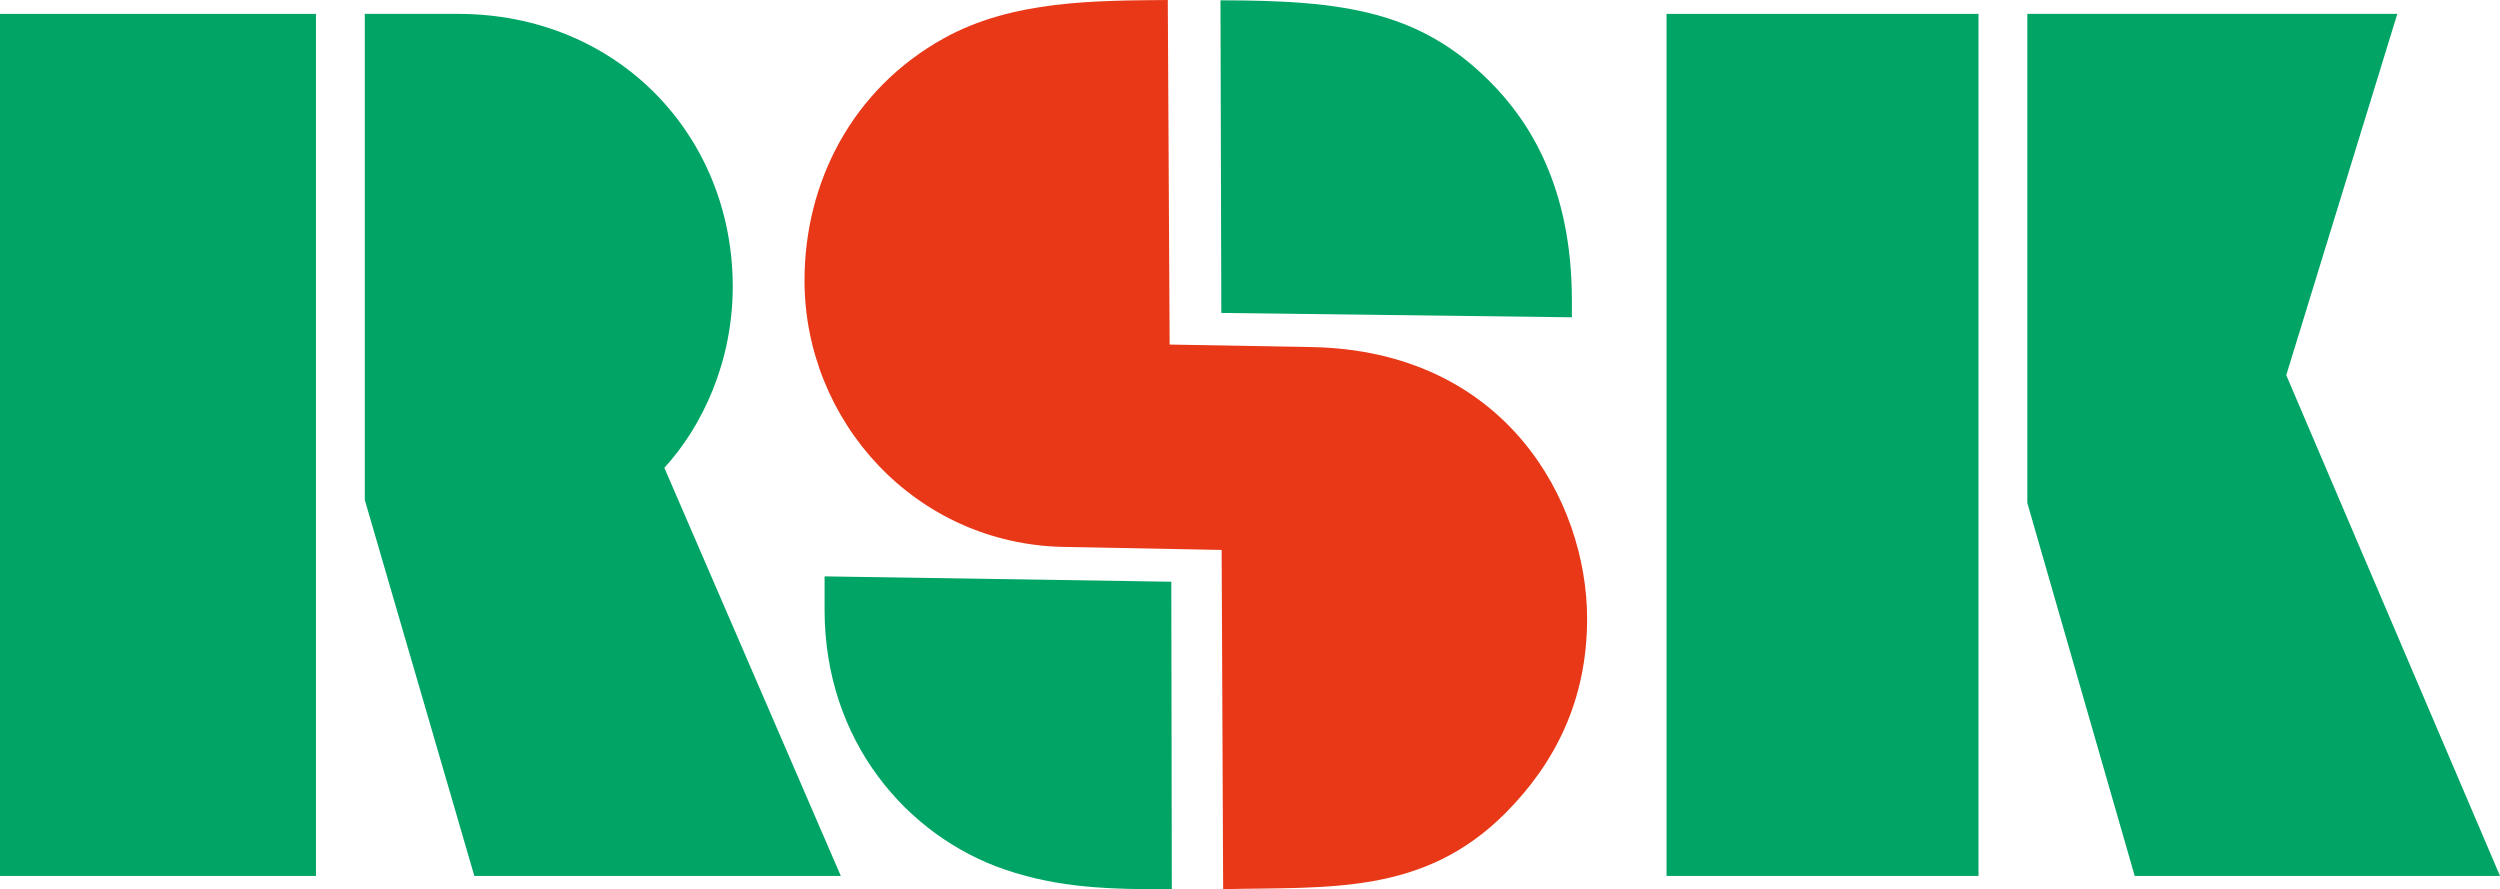
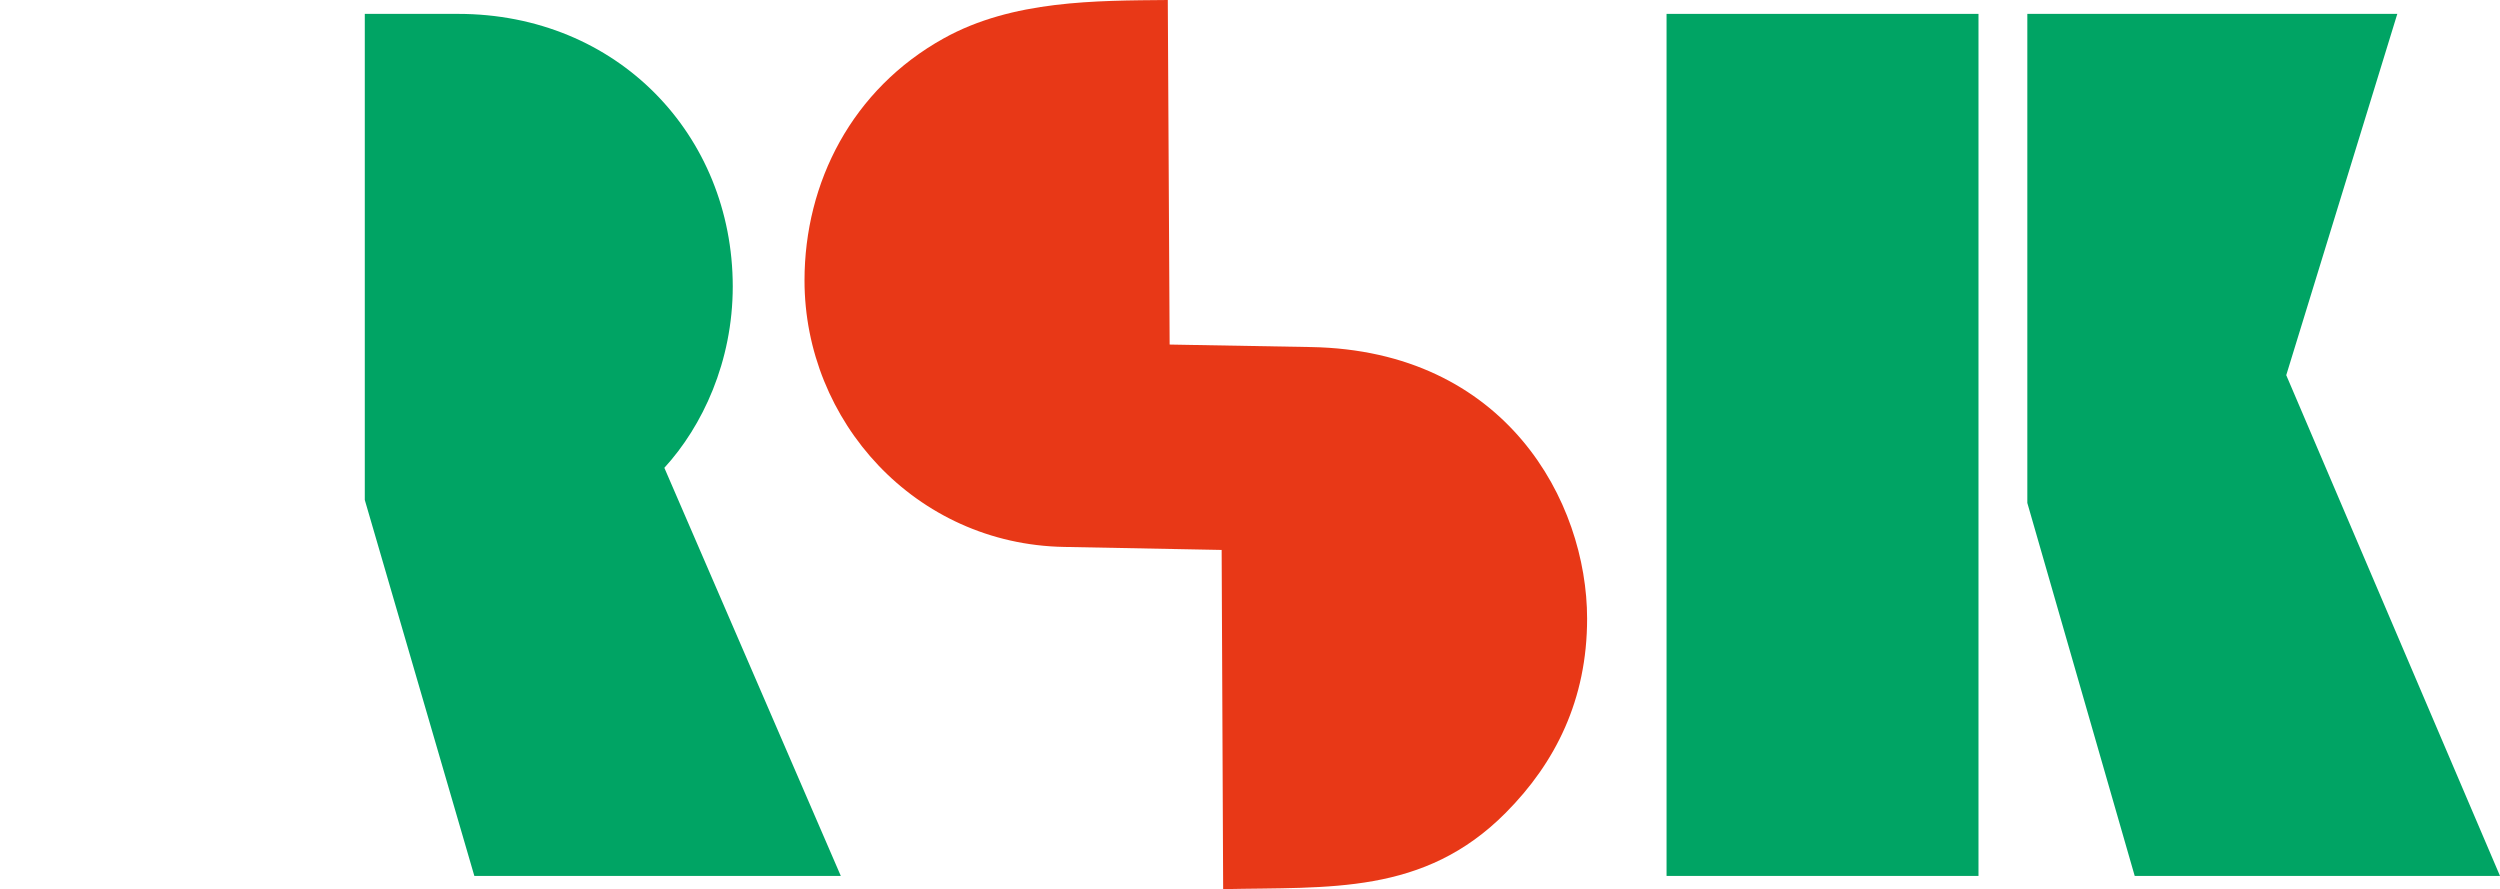
<svg xmlns="http://www.w3.org/2000/svg" id="_レイヤー_2" viewBox="0 0 149.47 53.17">
  <defs>
    <style>.cls-1{fill:#e83817;}.cls-2{fill:#00a464;}</style>
  </defs>
  <g id="_レイヤー_1-2">
    <path class="cls-1" d="M73.04,32.88l.09,20.28c6.33-.14,12,.37,16.9-4.57,2.97-2.99,4.86-6.76,4.86-11.6,0-7-4.86-16.04-16.51-16.24l-8.45-.15-.11-20.6c-4.28.04-9.27,0-13.39,2.29-5.48,3.04-8.33,8.61-8.33,14.48,0,8.41,6.62,15.77,15.52,15.93l9.42.18Z" />
-     <rect class="cls-2" y=".83" width="18.89" height="51.54" />
    <rect class="cls-2" x="99.64" y=".83" width="18.65" height="51.54" />
-     <path class="cls-2" d="M72.98.02c7.34,0,11.92.64,16.14,4.9,2.28,2.3,4.86,6.21,4.86,13.05v1l-20.96-.26-.05-18.68Z" />
-     <path class="cls-2" d="M70.06,53.17l-.03-18.39-20.73-.32v2c0,7.88,4.96,13.54,10.78,15.53,3.27,1.11,6.22,1.18,9.99,1.18Z" />
    <polygon class="cls-2" points="149.47 52.37 136.69 22.43 143.33 .83 121.21 .83 121.21 30.07 127.63 52.37 149.47 52.37" />
    <path class="cls-2" d="M27.38.83h-5.57v29.06l6.55,22.48h21.91l-10.55-24.4c2.28-2.49,4.09-6.35,4.09-10.85C43.8,8.08,36.92.83,27.38.83Z" />
  </g>
</svg>